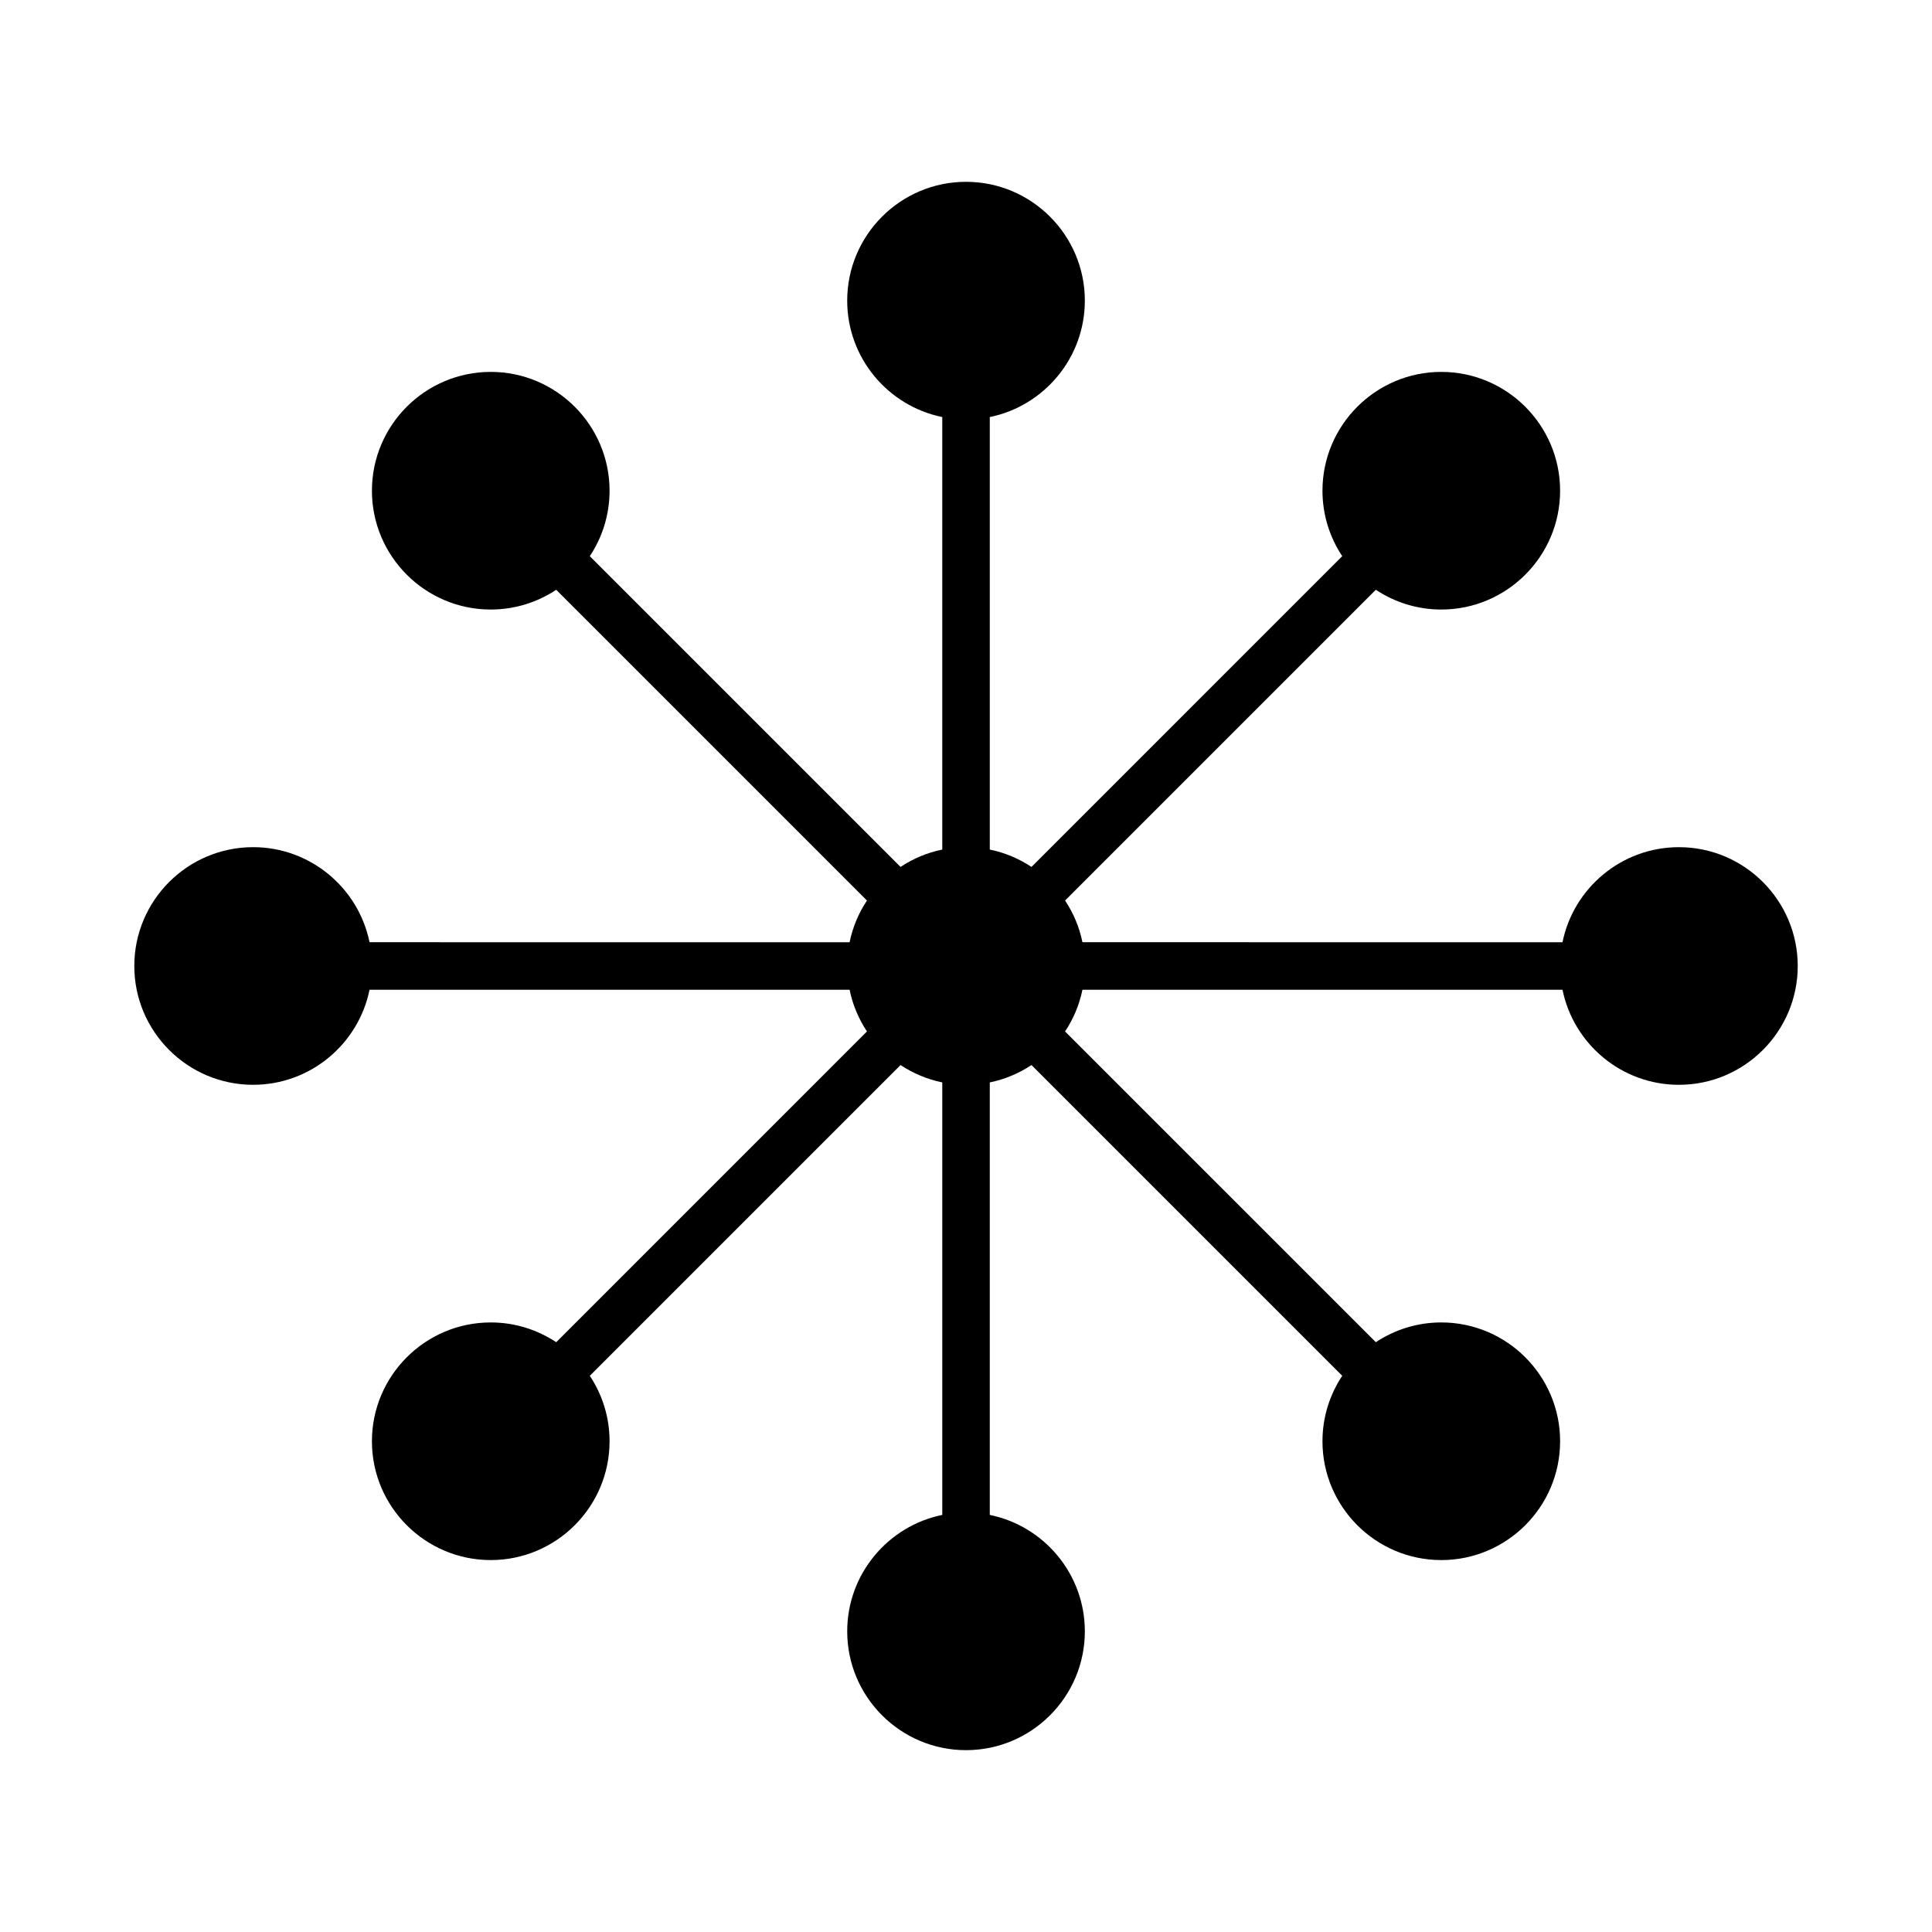
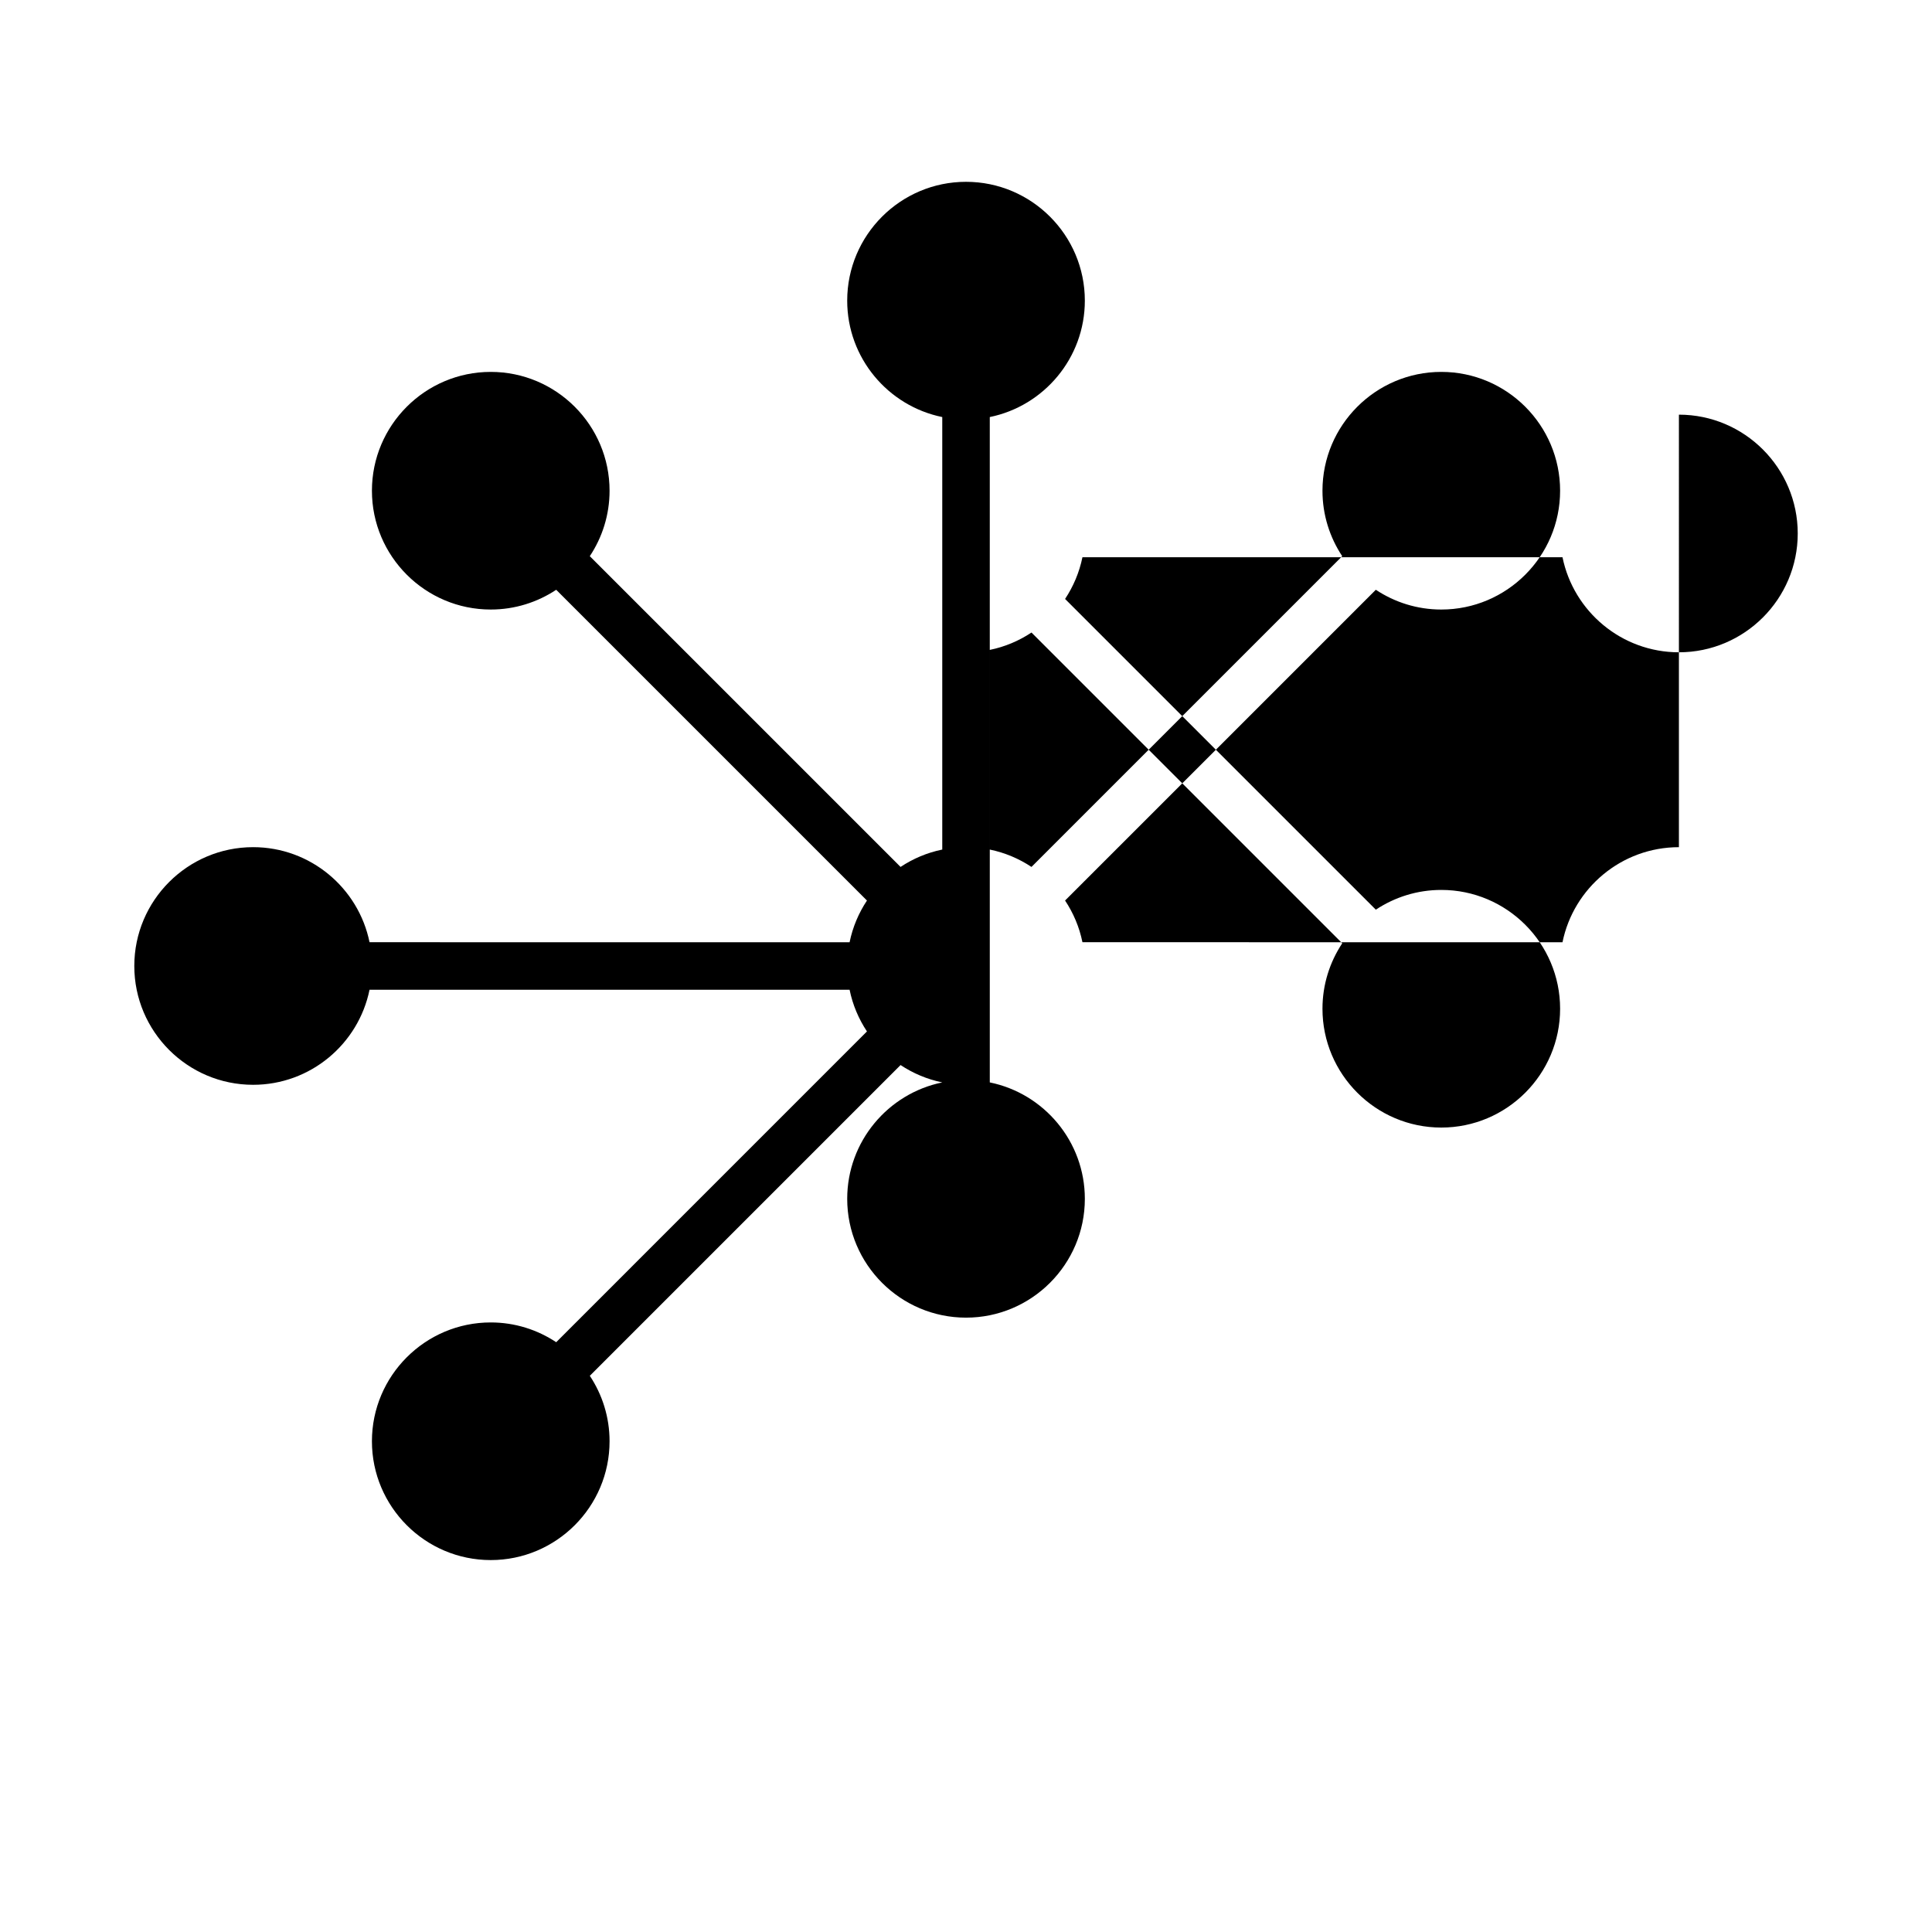
<svg xmlns="http://www.w3.org/2000/svg" fill="#000000" width="800px" height="800px" version="1.1" viewBox="144 144 512 512">
-   <path d="m588.93 368.51c-15.207 0-27.93 10.836-30.852 25.191l-127.22-0.004c-0.816-4.016-2.41-7.746-4.602-11.051l82.352-82.352c4.981 3.305 10.941 5.238 17.348 5.238 17.363 0 31.488-14.125 31.488-31.488s-14.125-31.488-31.488-31.488-31.488 14.125-31.488 31.488c0 6.41 1.934 12.367 5.234 17.348l-82.348 82.352c-3.305-2.191-7.035-3.781-11.051-4.602v-114.62c14.355-2.926 25.191-15.648 25.191-30.852 0-17.363-14.125-31.488-31.488-31.488s-31.488 14.125-31.488 31.488c0 15.207 10.836 27.93 25.191 30.852v114.62c-4.016 0.816-7.746 2.41-11.051 4.602l-82.355-82.352c3.305-4.981 5.238-10.941 5.238-17.348 0-17.363-14.125-31.488-31.488-31.488s-31.488 14.125-31.488 31.488 14.125 31.488 31.488 31.488c6.41 0 12.367-1.934 17.348-5.234l82.352 82.352c-2.191 3.305-3.781 7.035-4.602 11.051l-127.22-0.004c-2.926-14.355-15.648-25.191-30.852-25.191-17.363 0-31.488 14.125-31.488 31.488 0 17.363 14.125 31.488 31.488 31.488 15.207 0 27.93-10.836 30.852-25.191h127.22c0.816 4.016 2.41 7.746 4.602 11.051l-82.352 82.355c-4.981-3.301-10.941-5.238-17.348-5.238-17.363 0-31.488 14.125-31.488 31.488s14.125 31.488 31.488 31.488 31.488-14.125 31.488-31.488c0-6.41-1.934-12.367-5.234-17.348l82.352-82.352c3.305 2.191 7.035 3.781 11.051 4.602v114.62c-14.355 2.926-25.191 15.648-25.191 30.852 0 17.363 14.125 31.488 31.488 31.488s31.488-14.125 31.488-31.488c0-15.207-10.836-27.93-25.191-30.852v-114.62c4.016-0.816 7.746-2.41 11.051-4.602l82.352 82.352c-3.301 4.981-5.238 10.941-5.238 17.348 0 17.363 14.125 31.488 31.488 31.488s31.488-14.125 31.488-31.488-14.125-31.488-31.488-31.488c-6.41 0-12.367 1.934-17.348 5.234l-82.352-82.348c2.191-3.305 3.781-7.035 4.602-11.051h127.22c2.926 14.355 15.648 25.191 30.852 25.191 17.363 0 31.488-14.125 31.488-31.488s-14.125-31.488-31.488-31.488z" />
+   <path d="m588.93 368.51c-15.207 0-27.93 10.836-30.852 25.191l-127.22-0.004c-0.816-4.016-2.41-7.746-4.602-11.051l82.352-82.352c4.981 3.305 10.941 5.238 17.348 5.238 17.363 0 31.488-14.125 31.488-31.488s-14.125-31.488-31.488-31.488-31.488 14.125-31.488 31.488c0 6.41 1.934 12.367 5.234 17.348l-82.348 82.352c-3.305-2.191-7.035-3.781-11.051-4.602v-114.62c14.355-2.926 25.191-15.648 25.191-30.852 0-17.363-14.125-31.488-31.488-31.488s-31.488 14.125-31.488 31.488c0 15.207 10.836 27.93 25.191 30.852v114.62c-4.016 0.816-7.746 2.41-11.051 4.602l-82.355-82.352c3.305-4.981 5.238-10.941 5.238-17.348 0-17.363-14.125-31.488-31.488-31.488s-31.488 14.125-31.488 31.488 14.125 31.488 31.488 31.488c6.41 0 12.367-1.934 17.348-5.234l82.352 82.352c-2.191 3.305-3.781 7.035-4.602 11.051l-127.22-0.004c-2.926-14.355-15.648-25.191-30.852-25.191-17.363 0-31.488 14.125-31.488 31.488 0 17.363 14.125 31.488 31.488 31.488 15.207 0 27.93-10.836 30.852-25.191h127.22c0.816 4.016 2.41 7.746 4.602 11.051l-82.352 82.355c-4.981-3.301-10.941-5.238-17.348-5.238-17.363 0-31.488 14.125-31.488 31.488s14.125 31.488 31.488 31.488 31.488-14.125 31.488-31.488c0-6.41-1.934-12.367-5.234-17.348l82.352-82.352c3.305 2.191 7.035 3.781 11.051 4.602c-14.355 2.926-25.191 15.648-25.191 30.852 0 17.363 14.125 31.488 31.488 31.488s31.488-14.125 31.488-31.488c0-15.207-10.836-27.93-25.191-30.852v-114.62c4.016-0.816 7.746-2.41 11.051-4.602l82.352 82.352c-3.301 4.981-5.238 10.941-5.238 17.348 0 17.363 14.125 31.488 31.488 31.488s31.488-14.125 31.488-31.488-14.125-31.488-31.488-31.488c-6.41 0-12.367 1.934-17.348 5.234l-82.352-82.348c2.191-3.305 3.781-7.035 4.602-11.051h127.22c2.926 14.355 15.648 25.191 30.852 25.191 17.363 0 31.488-14.125 31.488-31.488s-14.125-31.488-31.488-31.488z" />
</svg>